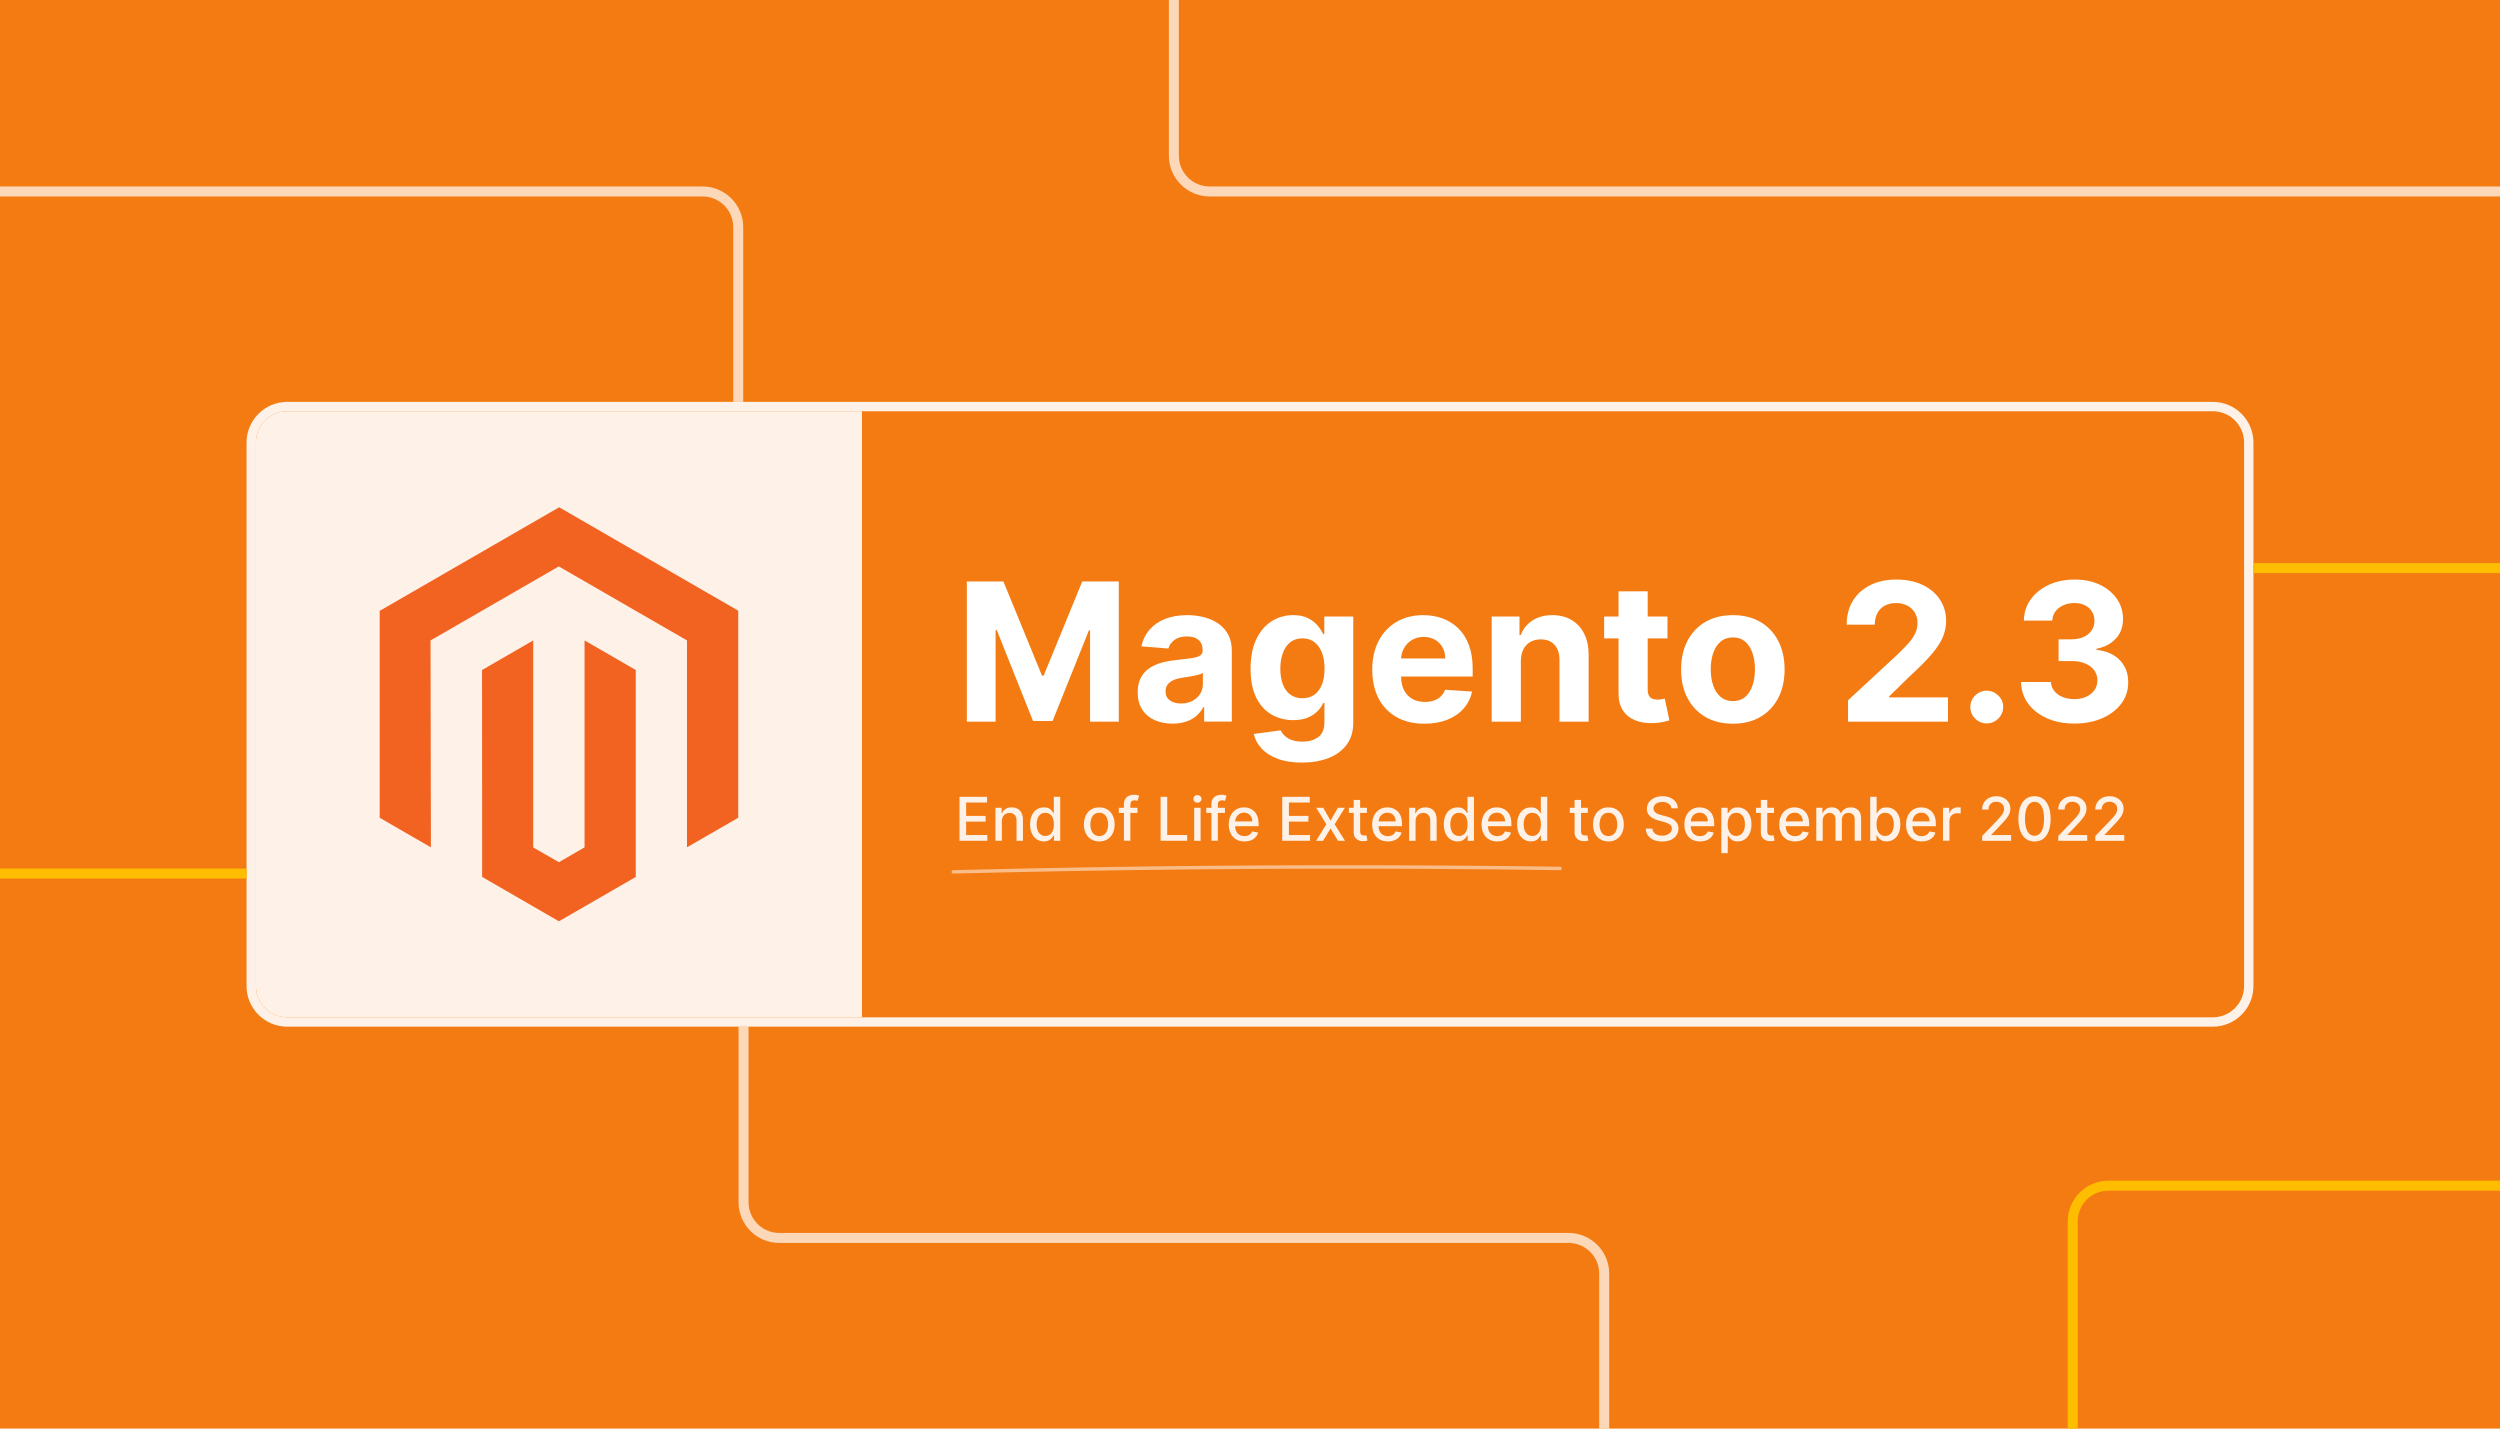
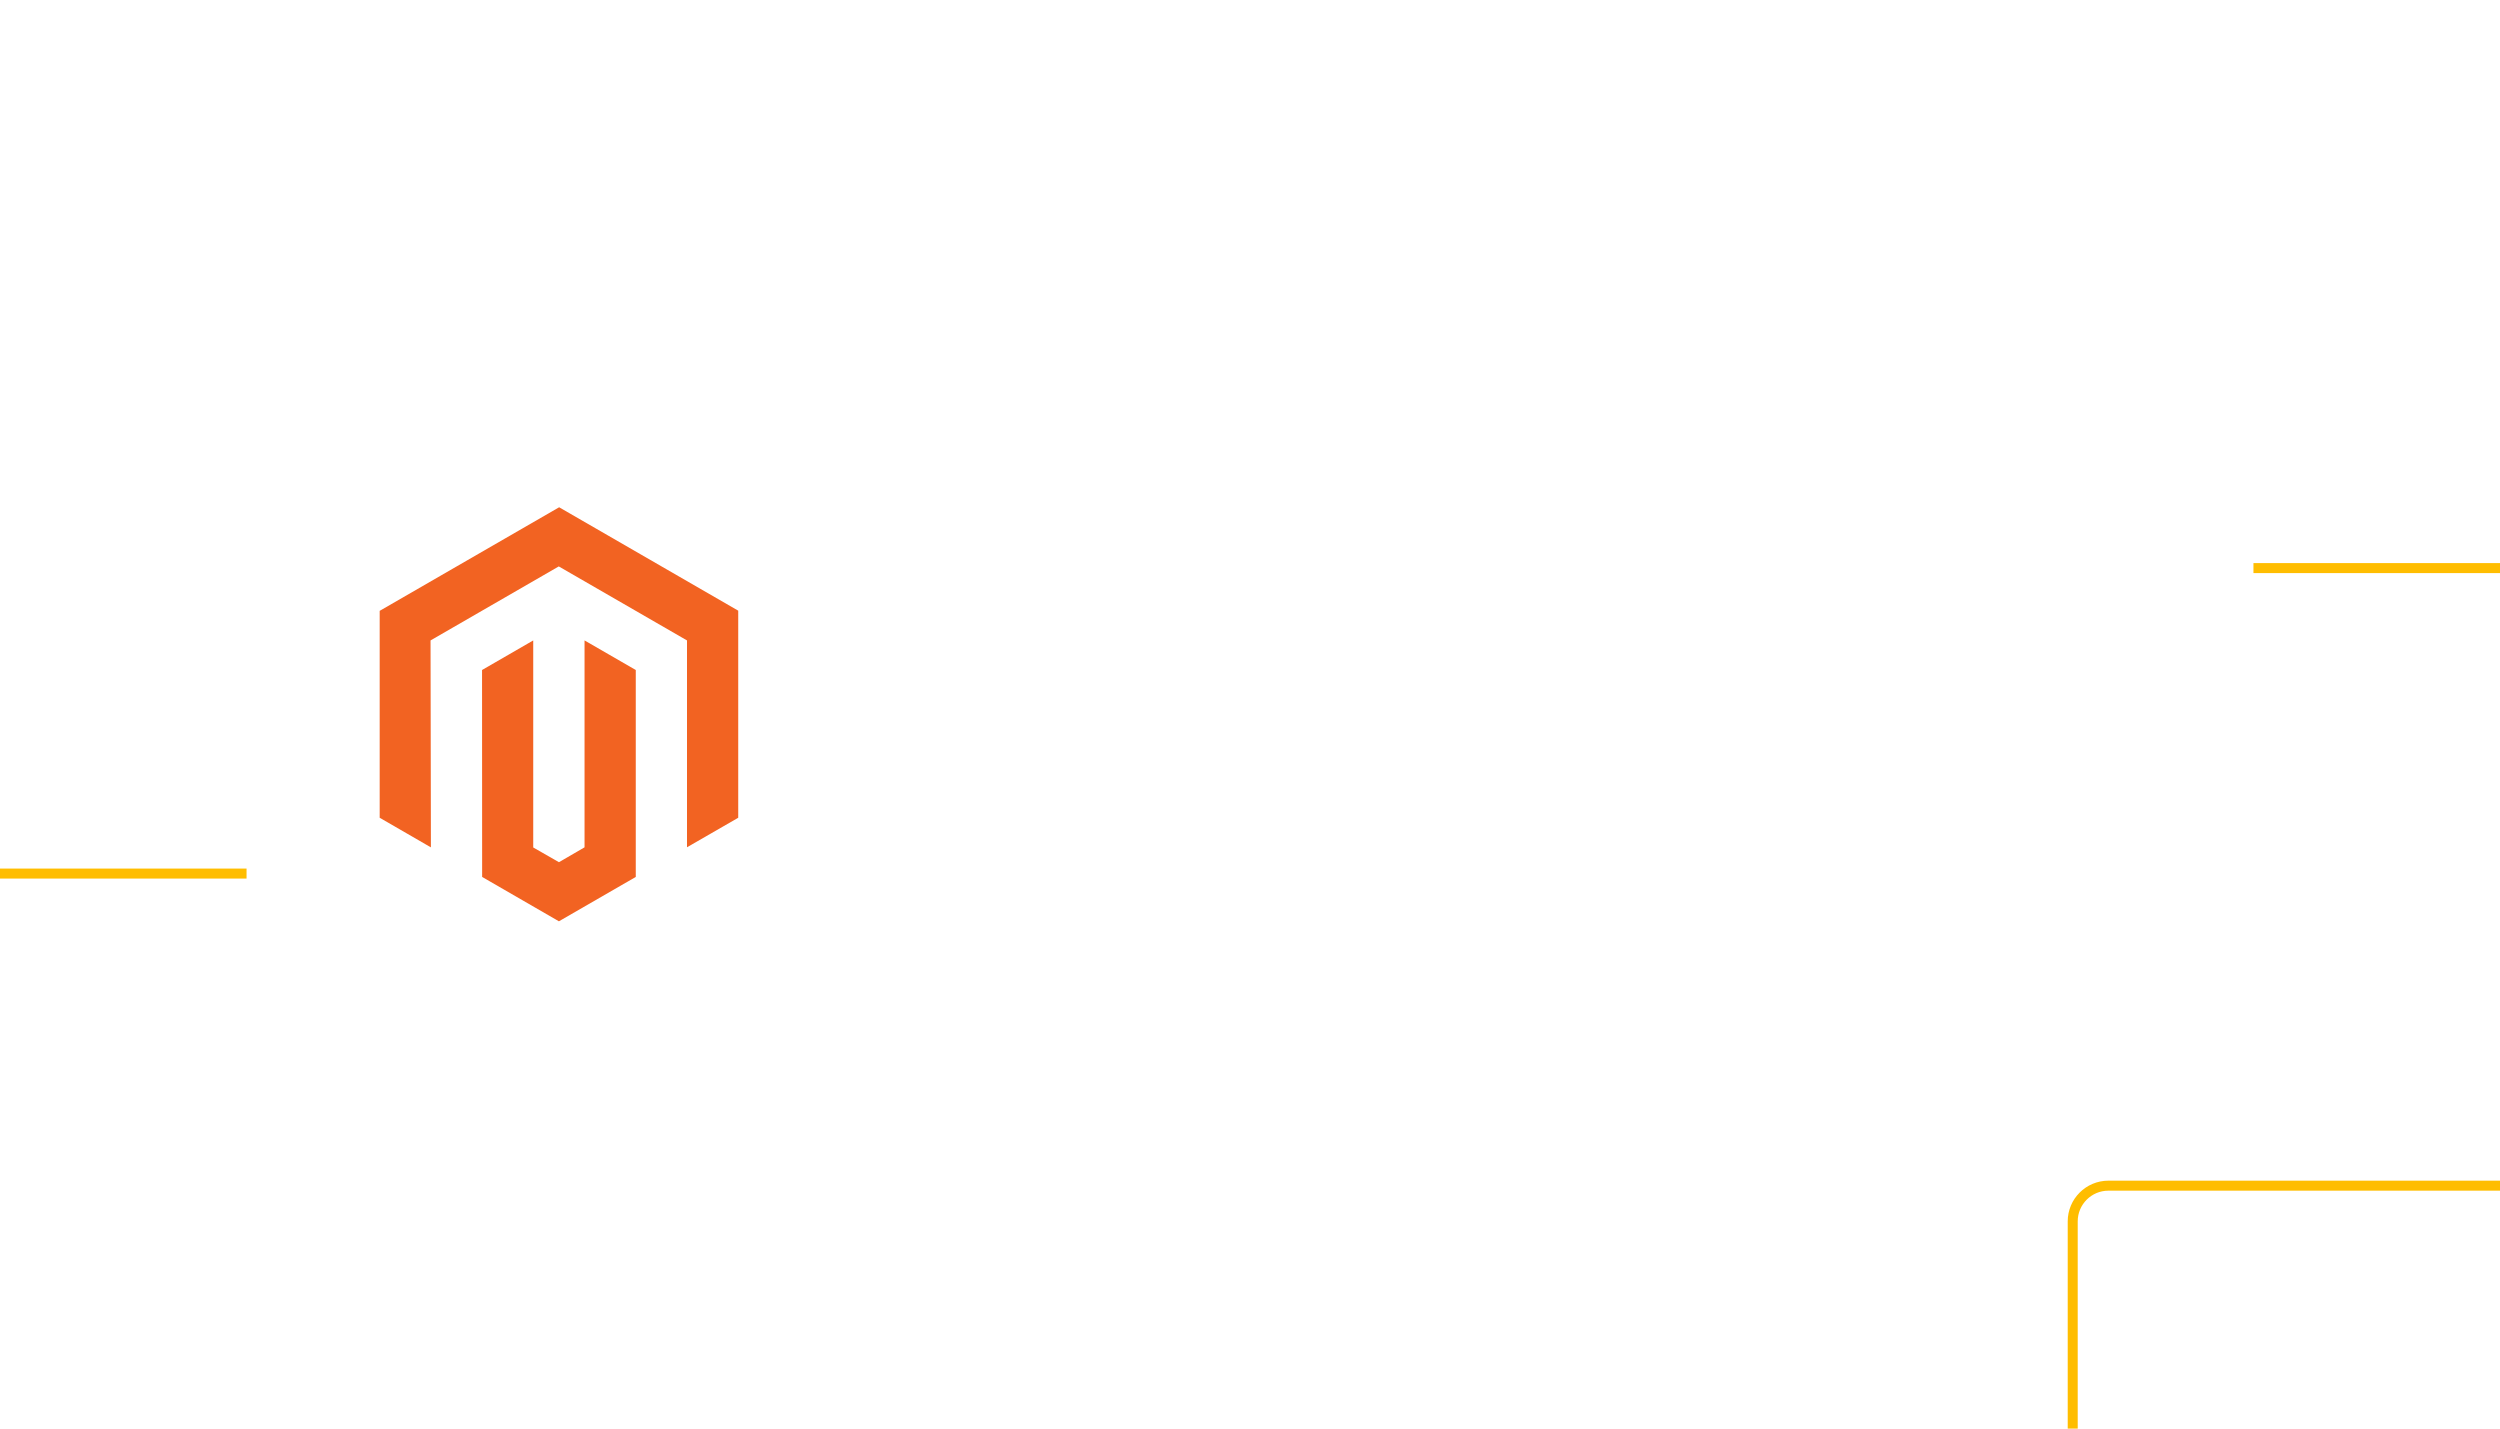
<svg xmlns="http://www.w3.org/2000/svg" id="a" width="350" height="200" viewBox="0 0 350 200">
  <defs>
    <style>.b{opacity:.7;stroke:#fff;}.b,.c{fill:none;stroke-miterlimit:10;stroke-width:1.4px;}.d{fill:#f47b12;}.e{fill:#f26322;}.f{fill:#fff;}.c{stroke:#ffbd00;}.g{opacity:.5;}.h{opacity:.9;}</style>
  </defs>
-   <rect class="d" width="350" height="200" />
  <g>
    <g class="h">
      <path class="f" d="M40.206,57.576H120.677v84.847H40.206c-2.415,0-4.376-1.961-4.376-4.376V61.952c0-2.415,1.961-4.376,4.376-4.376Z" />
    </g>
    <g class="h">
      <path class="f" d="M309.794,57.576c2.417,0,4.376,1.959,4.376,4.376v76.095c0,2.417-1.959,4.376-4.376,4.376H40.206c-2.417,0-4.376-1.959-4.376-4.376V61.952c0-2.417,1.959-4.376,4.376-4.376H309.794m0-1.313H40.206c-3.137,0-5.689,2.552-5.689,5.689v76.095c0,3.137,2.552,5.689,5.689,5.689H309.794c3.137,0,5.689-2.552,5.689-5.689V61.952c0-3.137-2.552-5.689-5.689-5.689h0Z" />
    </g>
    <g>
      <polygon class="e" points="78.279 71.018 53.155 85.52 53.155 114.486 60.327 118.632 60.276 89.66 78.228 79.298 96.18 89.66 96.18 118.619 103.352 114.486 103.352 85.495 78.279 71.018" />
      <polygon class="e" points="81.836 118.626 78.253 120.708 74.652 118.645 74.652 89.66 67.486 93.8 67.499 122.772 78.247 128.982 89.008 122.772 89.008 93.8 81.836 89.66 81.836 118.626" />
    </g>
    <g>
      <path class="f" d="M135.359,81.406h5.117l5.404,13.186h.23l5.404-13.186h5.117v19.625h-4.025v-12.774h-.163l-5.079,12.678h-2.741l-5.079-12.726h-.163v12.822h-4.025v-19.625Z" />
      <path class="f" d="M164.165,101.309c-.939,0-1.776-.165-2.511-.494-.735-.329-1.315-.818-1.739-1.466s-.637-1.458-.637-2.429c0-.818,.15-1.504,.45-2.06,.3-.556,.709-1.003,1.226-1.342,.517-.339,1.107-.594,1.768-.767,.661-.172,1.356-.294,2.084-.364,.856-.089,1.546-.174,2.07-.254,.524-.08,.904-.2,1.14-.359,.236-.159,.354-.396,.354-.709v-.058c0-.607-.19-1.076-.57-1.409-.38-.332-.919-.498-1.615-.498-.735,0-1.319,.162-1.754,.484s-.722,.727-.862,1.212l-3.776-.306c.192-.894,.568-1.669,1.131-2.324s1.289-1.159,2.18-1.514,1.924-.532,3.1-.532c.818,0,1.602,.096,2.353,.287,.75,.192,1.418,.489,2.003,.891,.585,.402,1.046,.918,1.385,1.547,.339,.629,.508,1.382,.508,2.257v9.927h-3.871v-2.041h-.115c-.236,.46-.553,.864-.949,1.212-.396,.348-.872,.62-1.428,.815-.556,.195-1.198,.292-1.926,.292Zm1.169-2.817c.6,0,1.131-.12,1.591-.359,.46-.24,.821-.564,1.083-.973,.262-.409,.393-.872,.393-1.389v-1.562c-.128,.083-.302,.158-.522,.225-.22,.067-.468,.128-.743,.182-.275,.054-.55,.102-.824,.144-.275,.042-.524,.078-.747,.11-.479,.07-.898,.182-1.255,.336-.358,.153-.636,.359-.834,.618-.198,.259-.297,.58-.297,.963,0,.556,.203,.979,.609,1.27,.406,.291,.921,.436,1.548,.436Z" />
      <path class="f" d="M182.256,106.761c-1.323,0-2.455-.179-3.397-.537s-1.692-.84-2.247-1.447c-.556-.607-.917-1.281-1.083-2.022l3.776-.508c.115,.268,.297,.522,.547,.761,.249,.24,.58,.436,.992,.589,.412,.153,.915,.23,1.509,.23,.888,0,1.621-.211,2.199-.632,.578-.422,.867-1.115,.867-2.079v-2.693h-.172c-.179,.409-.447,.795-.805,1.159s-.818,.661-1.38,.891c-.562,.23-1.233,.345-2.012,.345-1.105,0-2.11-.257-3.014-.771-.904-.514-1.623-1.303-2.156-2.367s-.8-2.41-.8-4.039c0-1.667,.271-3.06,.815-4.178,.543-1.118,1.266-1.955,2.171-2.511,.904-.556,1.896-.833,2.975-.833,.824,0,1.514,.139,2.07,.417,.556,.278,1.005,.623,1.347,1.035,.342,.412,.605,.816,.791,1.212h.153v-2.472h4.053v14.863c0,1.227-.306,2.253-.92,3.081s-1.462,1.452-2.544,1.873c-1.083,.422-2.327,.632-3.732,.632Zm.086-9.008c.658,0,1.215-.164,1.672-.493s.808-.802,1.054-1.418c.246-.617,.369-1.356,.369-2.218s-.121-1.612-.364-2.247c-.243-.636-.594-1.129-1.054-1.481-.46-.351-1.019-.527-1.677-.527-.671,0-1.236,.181-1.696,.541-.46,.361-.809,.861-1.044,1.5-.237,.639-.355,1.377-.355,2.214,0,.85,.12,1.583,.359,2.199,.239,.617,.588,1.092,1.044,1.428,.456,.336,1.02,.503,1.692,.503Z" />
      <path class="f" d="M199.418,101.319c-1.514,0-2.816-.308-3.905-.925-1.089-.617-1.928-1.492-2.515-2.626-.588-1.134-.882-2.477-.882-4.029,0-1.514,.294-2.843,.882-3.986,.588-1.144,1.416-2.035,2.486-2.674s2.327-.958,3.771-.958c.971,0,1.877,.155,2.717,.465,.84,.31,1.575,.775,2.204,1.395s1.12,1.397,1.471,2.333,.527,2.03,.527,3.282v1.121h-12.428v-2.53h8.586c0-.588-.128-1.108-.383-1.562-.256-.453-.609-.809-1.059-1.068-.45-.259-.973-.388-1.567-.388-.62,0-1.167,.142-1.644,.426-.476,.284-.848,.664-1.116,1.14-.268,.476-.406,1.005-.412,1.586v2.406c0,.728,.136,1.357,.407,1.888,.271,.53,.656,.939,1.155,1.226s1.089,.431,1.773,.431c.453,0,.869-.064,1.246-.192s.7-.32,.968-.575c.268-.255,.473-.568,.613-.939l3.776,.249c-.192,.907-.583,1.698-1.174,2.372-.591,.674-1.351,1.197-2.281,1.571-.929,.373-2.001,.561-3.215,.561Z" />
      <path class="f" d="M212.92,92.522v8.509h-4.082v-14.719h3.891v2.597h.172c.326-.856,.872-1.535,1.639-2.036s1.696-.752,2.788-.752c1.022,0,1.913,.224,2.674,.67,.76,.447,1.351,1.085,1.773,1.912,.422,.827,.632,1.812,.632,2.956v9.372h-4.082v-8.644c.006-.9-.224-1.605-.69-2.113s-1.108-.762-1.926-.762c-.55,0-1.033,.118-1.452,.355s-.744,.58-.977,1.03c-.233,.45-.353,.992-.359,1.624Z" />
-       <path class="f" d="M233.446,86.312v3.066h-8.864v-3.066h8.864Zm-6.852-3.526h4.082v13.722c0,.377,.058,.669,.173,.877s.276,.353,.484,.436c.208,.083,.449,.125,.724,.125,.192,0,.383-.018,.575-.053,.192-.035,.339-.062,.441-.081l.642,3.038c-.204,.064-.492,.139-.862,.225s-.821,.139-1.351,.158c-.984,.038-1.845-.093-2.583-.393-.738-.3-1.312-.767-1.72-1.399-.409-.632-.61-1.431-.604-2.396v-14.259Z" />
      <path class="f" d="M242.598,101.319c-1.489,0-2.774-.318-3.857-.953-1.083-.636-1.918-1.524-2.506-2.664-.588-1.14-.882-2.464-.882-3.972,0-1.52,.294-2.851,.882-3.991,.588-1.14,1.423-2.028,2.506-2.664,1.083-.636,2.368-.953,3.857-.953s2.774,.318,3.857,.953c1.083,.635,1.918,1.524,2.506,2.664,.588,1.141,.881,2.471,.881,3.991,0,1.508-.294,2.832-.881,3.972-.588,1.14-1.423,2.028-2.506,2.664-1.083,.635-2.368,.953-3.857,.953Zm.019-3.162c.677,0,1.243-.193,1.696-.58,.454-.386,.797-.915,1.03-1.586,.233-.67,.35-1.434,.35-2.29s-.117-1.619-.35-2.29c-.233-.67-.577-1.201-1.03-1.591-.453-.39-1.019-.585-1.696-.585-.683,0-1.257,.195-1.72,.585s-.811,.92-1.044,1.591c-.233,.671-.35,1.434-.35,2.29s.116,1.62,.35,2.29c.233,.671,.581,1.2,1.044,1.586,.463,.387,1.037,.58,1.72,.58Z" />
      <path class="f" d="M258.725,101.031v-2.99l6.986-6.468c.594-.575,1.094-1.092,1.5-1.552,.406-.46,.714-.912,.925-1.356,.211-.444,.316-.925,.316-1.442,0-.575-.131-1.071-.393-1.49-.262-.418-.62-.741-1.073-.968-.454-.227-.968-.34-1.543-.34-.6,0-1.124,.121-1.572,.364-.447,.243-.792,.591-1.035,1.044-.243,.454-.364,.994-.364,1.619h-3.938c0-1.284,.291-2.399,.872-3.344s1.396-1.677,2.444-2.195,2.255-.776,3.622-.776c1.406,0,2.63,.247,3.675,.742,1.045,.495,1.858,1.18,2.439,2.056s.872,1.878,.872,3.009c0,.741-.146,1.473-.436,2.195s-.806,1.522-1.547,2.4-1.786,1.931-3.133,3.157l-2.865,2.808v.134h8.241v3.392h-13.991Z" />
      <path class="f" d="M278.148,101.28c-.632,0-1.174-.225-1.624-.676-.45-.45-.676-.992-.676-1.624,0-.626,.225-1.162,.676-1.61,.45-.447,.992-.67,1.624-.67,.613,0,1.15,.224,1.61,.67,.46,.447,.69,.984,.69,1.61,0,.422-.107,.807-.321,1.155-.214,.348-.494,.626-.839,.834-.345,.208-.725,.311-1.141,.311Z" />
      <path class="f" d="M290.395,101.299c-1.431,0-2.704-.248-3.819-.743-1.115-.495-1.993-1.179-2.635-2.05-.642-.872-.973-1.88-.992-3.023h4.178c.026,.479,.184,.899,.474,1.26,.291,.361,.679,.64,1.165,.839,.485,.198,1.032,.297,1.639,.297,.632,0,1.192-.112,1.677-.336s.865-.533,1.14-.929,.412-.853,.412-1.371c0-.523-.146-.989-.436-1.394s-.706-.724-1.246-.953-1.18-.345-1.921-.345h-1.83v-3.047h1.83c.626,0,1.18-.108,1.663-.326,.482-.217,.858-.519,1.126-.906,.268-.387,.402-.839,.402-1.356,0-.492-.117-.925-.35-1.299-.233-.373-.559-.666-.977-.876-.419-.211-.906-.316-1.462-.316-.562,0-1.077,.1-1.543,.302s-.84,.487-1.121,.858c-.281,.37-.431,.805-.45,1.303h-3.977c.019-1.13,.342-2.127,.968-2.99,.626-.862,1.471-1.538,2.535-2.026s2.266-.733,3.608-.733c1.354,0,2.539,.246,3.555,.738s1.806,1.155,2.372,1.988,.845,1.768,.839,2.803c.006,1.099-.334,2.015-1.02,2.75-.687,.735-1.58,1.201-2.679,1.399v.153c1.444,.185,2.545,.685,3.301,1.5,.757,.815,1.133,1.832,1.126,3.052,.006,1.118-.315,2.111-.963,2.98-.648,.869-1.541,1.553-2.678,2.051s-2.44,.747-3.909,.747Z" />
    </g>
    <g class="h">
      <g>
        <path class="f" d="M134.33,117.708v-6.154h3.859v.799h-2.93v1.875h2.729v.797h-2.729v1.884h2.966v.799h-3.895Z" />
-         <path class="f" d="M140.259,114.968v2.741h-.898v-4.616h.862v.751h.057c.106-.244,.273-.441,.5-.589s.514-.223,.861-.223c.315,0,.59,.066,.827,.197,.236,.131,.42,.326,.55,.585,.13,.258,.195,.578,.195,.959v2.936h-.898v-2.828c0-.335-.087-.597-.261-.786s-.414-.284-.718-.284c-.208,0-.393,.045-.554,.135-.161,.09-.288,.222-.382,.395-.093,.173-.14,.382-.14,.626Z" />
        <path class="f" d="M146.143,117.798c-.373,0-.705-.096-.996-.287-.291-.191-.52-.465-.685-.82-.165-.356-.248-.783-.248-1.282,0-.499,.084-.926,.251-1.28s.397-.626,.69-.815c.292-.188,.624-.282,.995-.282,.286,0,.517,.048,.693,.143,.175,.095,.311,.206,.409,.333,.097,.126,.173,.237,.227,.333h.054v-2.287h.898v6.154h-.878v-.718h-.075c-.054,.098-.132,.211-.233,.337-.101,.126-.24,.236-.416,.33-.176,.094-.405,.141-.685,.141Zm.199-.766c.258,0,.477-.069,.656-.206s.316-.328,.409-.572,.14-.529,.14-.853c0-.321-.046-.601-.138-.842-.092-.241-.227-.428-.406-.562-.178-.134-.399-.201-.661-.201-.271,0-.496,.07-.676,.21s-.316,.332-.407,.574c-.091,.242-.137,.516-.137,.821,0,.308,.046,.586,.138,.832,.092,.247,.229,.442,.41,.585,.181,.143,.405,.215,.672,.215Z" />
        <path class="f" d="M153.896,117.801c-.433,0-.81-.099-1.133-.297-.323-.198-.573-.476-.751-.833-.178-.356-.268-.773-.268-1.25,0-.479,.089-.897,.268-1.256,.178-.358,.429-.637,.751-.835,.322-.198,.7-.298,1.133-.298s.81,.1,1.133,.298c.322,.198,.573,.476,.751,.835,.178,.359,.268,.777,.268,1.256,0,.477-.089,.894-.268,1.25-.178,.357-.429,.634-.751,.833-.323,.198-.7,.297-1.133,.297Zm.003-.754c.281,0,.513-.074,.697-.222,.184-.148,.321-.346,.41-.592,.089-.246,.134-.517,.134-.814,0-.294-.044-.565-.134-.813-.089-.247-.226-.447-.41-.597-.184-.15-.417-.226-.697-.226-.282,0-.516,.075-.702,.226-.185,.15-.322,.349-.412,.597-.089,.247-.134,.518-.134,.813,0,.297,.044,.568,.134,.814,.089,.247,.227,.444,.412,.592s.419,.222,.702,.222Z" />
        <path class="f" d="M159.244,113.092v.721h-2.608v-.721h2.608Zm-1.893,4.616v-5.151c0-.288,.063-.528,.189-.72,.126-.191,.294-.335,.502-.429,.208-.095,.435-.143,.679-.143,.18,0,.335,.015,.463,.044s.223,.056,.285,.08l-.21,.727c-.042-.012-.096-.026-.162-.044-.066-.017-.146-.026-.24-.026-.218,0-.374,.054-.467,.162s-.14,.265-.14,.469v5.03h-.898Z" />
        <path class="f" d="M162.484,117.708v-6.154h.929v5.355h2.789v.799h-3.717Z" />
        <path class="f" d="M167.64,112.38c-.156,0-.29-.053-.401-.158-.111-.105-.167-.231-.167-.377,0-.148,.056-.275,.167-.38,.111-.105,.245-.158,.401-.158,.156,0,.29,.053,.401,.158,.111,.106,.167,.232,.167,.38,0,.146-.056,.272-.167,.377-.111,.106-.245,.158-.401,.158Zm-.454,5.328v-4.616h.898v4.616h-.898Z" />
        <path class="f" d="M171.49,113.092v.721h-2.608v-.721h2.608Zm-1.893,4.616v-5.151c0-.288,.063-.528,.189-.72,.126-.191,.294-.335,.502-.429,.208-.095,.435-.143,.679-.143,.18,0,.335,.015,.463,.044s.223,.056,.285,.08l-.21,.727c-.042-.012-.096-.026-.162-.044-.066-.017-.146-.026-.24-.026-.218,0-.374,.054-.467,.162s-.14,.265-.14,.469v5.03h-.898Z" />
        <path class="f" d="M174.222,117.801c-.455,0-.846-.098-1.173-.293s-.58-.47-.757-.826-.266-.773-.266-1.252c0-.473,.089-.89,.266-1.25,.177-.361,.426-.642,.745-.845,.319-.203,.694-.304,1.122-.304,.26,0,.513,.043,.757,.13,.244,.086,.464,.221,.658,.406,.194,.185,.347,.423,.46,.717,.112,.294,.168,.65,.168,1.068v.318h-3.669v-.673h2.789c0-.236-.048-.446-.144-.629s-.231-.328-.404-.434c-.173-.106-.376-.159-.609-.159-.253,0-.472,.061-.66,.185-.187,.123-.332,.283-.433,.481-.101,.197-.152,.411-.152,.641v.526c0,.308,.055,.571,.164,.787s.262,.381,.458,.494c.196,.113,.426,.17,.688,.17,.17,0,.326-.024,.466-.073s.262-.123,.364-.221,.18-.219,.234-.364l.85,.153c-.068,.25-.19,.469-.365,.656-.175,.188-.395,.333-.658,.436-.264,.103-.564,.155-.9,.155Z" />
        <path class="f" d="M179.516,117.708v-6.154h3.859v.799h-2.93v1.875h2.729v.797h-2.729v1.884h2.966v.799h-3.894Z" />
        <path class="f" d="M185.256,113.092l1.019,1.797,1.028-1.797h.983l-1.439,2.308,1.451,2.308h-.983l-1.04-1.725-1.037,1.725h-.986l1.436-2.308-1.418-2.308h.986Z" />
        <path class="f" d="M191.366,113.092v.721h-2.521v-.721h2.521Zm-1.845-1.106h.898v4.367c0,.174,.026,.305,.078,.392s.12,.147,.203,.177c.083,.031,.173,.047,.272,.047,.072,0,.135-.005,.189-.015,.054-.01,.096-.018,.126-.024l.162,.742c-.052,.02-.126,.041-.222,.061s-.217,.033-.361,.035c-.236,.004-.457-.038-.661-.127-.204-.088-.37-.224-.496-.409-.127-.184-.189-.416-.189-.694v-4.553Z" />
        <path class="f" d="M194.298,117.801c-.455,0-.846-.098-1.173-.293-.328-.195-.58-.47-.757-.826-.177-.356-.266-.773-.266-1.252,0-.473,.089-.89,.266-1.25,.177-.361,.426-.642,.745-.845,.32-.203,.694-.304,1.123-.304,.26,0,.513,.043,.757,.13,.244,.086,.464,.221,.658,.406,.194,.185,.347,.423,.46,.717,.112,.294,.168,.65,.168,1.068v.318h-3.669v-.673h2.788c0-.236-.048-.446-.144-.629s-.231-.328-.404-.434c-.173-.106-.376-.159-.609-.159-.253,0-.472,.061-.66,.185-.187,.123-.332,.283-.432,.481-.101,.197-.152,.411-.152,.641v.526c0,.308,.054,.571,.164,.787,.109,.216,.262,.381,.458,.494,.197,.113,.426,.17,.689,.17,.17,0,.325-.024,.465-.073,.141-.049,.262-.123,.364-.221s.18-.219,.235-.364l.85,.153c-.068,.25-.19,.469-.365,.656-.175,.188-.394,.333-.658,.436-.263,.103-.563,.155-.9,.155Z" />
        <path class="f" d="M198.178,114.968v2.741h-.899v-4.616h.863v.751h.057c.106-.244,.273-.441,.5-.589s.514-.223,.861-.223c.314,0,.59,.066,.826,.197s.42,.326,.55,.585c.13,.258,.195,.578,.195,.959v2.936h-.898v-2.828c0-.335-.087-.597-.262-.786s-.414-.284-.718-.284c-.208,0-.393,.045-.554,.135s-.288,.222-.382,.395c-.093,.173-.14,.382-.14,.626Z" />
        <path class="f" d="M204.062,117.798c-.373,0-.705-.096-.996-.287-.291-.191-.52-.465-.685-.82-.165-.356-.248-.783-.248-1.282,0-.499,.084-.926,.251-1.28,.168-.355,.397-.626,.69-.815,.293-.188,.624-.282,.995-.282,.286,0,.517,.048,.693,.143,.175,.095,.311,.206,.409,.333,.097,.126,.173,.237,.227,.333h.054v-2.287h.899v6.154h-.877v-.718h-.075c-.054,.098-.132,.211-.233,.337s-.24,.236-.416,.33c-.176,.094-.405,.141-.685,.141Zm.198-.766c.259,0,.477-.069,.656-.206,.179-.137,.316-.328,.409-.572s.14-.529,.14-.853c0-.321-.046-.601-.139-.842-.092-.241-.227-.428-.406-.562-.179-.134-.399-.201-.661-.201-.271,0-.496,.07-.676,.21s-.316,.332-.407,.574c-.091,.242-.137,.516-.137,.821,0,.308,.046,.586,.138,.832,.092,.247,.229,.442,.41,.585s.405,.215,.672,.215Z" />
        <path class="f" d="M209.618,117.801c-.455,0-.846-.098-1.173-.293-.328-.195-.58-.47-.757-.826-.177-.356-.266-.773-.266-1.252,0-.473,.089-.89,.266-1.25,.177-.361,.426-.642,.745-.845,.32-.203,.694-.304,1.123-.304,.26,0,.513,.043,.757,.13,.244,.086,.464,.221,.658,.406,.194,.185,.347,.423,.46,.717,.112,.294,.168,.65,.168,1.068v.318h-3.669v-.673h2.788c0-.236-.048-.446-.144-.629s-.231-.328-.404-.434c-.173-.106-.376-.159-.609-.159-.253,0-.472,.061-.66,.185-.187,.123-.332,.283-.432,.481-.101,.197-.152,.411-.152,.641v.526c0,.308,.054,.571,.164,.787,.109,.216,.262,.381,.458,.494,.197,.113,.426,.17,.689,.17,.17,0,.325-.024,.465-.073,.141-.049,.262-.123,.364-.221s.18-.219,.235-.364l.85,.153c-.068,.25-.19,.469-.365,.656-.175,.188-.394,.333-.658,.436-.263,.103-.563,.155-.9,.155Z" />
        <path class="f" d="M214.327,117.798c-.373,0-.705-.096-.996-.287-.291-.191-.52-.465-.685-.82-.165-.356-.248-.783-.248-1.282,0-.499,.084-.926,.251-1.28,.168-.355,.397-.626,.69-.815,.293-.188,.624-.282,.995-.282,.286,0,.517,.048,.693,.143,.175,.095,.311,.206,.409,.333,.097,.126,.173,.237,.227,.333h.054v-2.287h.899v6.154h-.877v-.718h-.075c-.054,.098-.132,.211-.233,.337s-.24,.236-.416,.33c-.176,.094-.405,.141-.685,.141Zm.198-.766c.259,0,.477-.069,.656-.206,.179-.137,.316-.328,.409-.572s.14-.529,.14-.853c0-.321-.046-.601-.139-.842-.092-.241-.227-.428-.406-.562-.179-.134-.399-.201-.661-.201-.271,0-.496,.07-.676,.21s-.316,.332-.407,.574c-.091,.242-.137,.516-.137,.821,0,.308,.046,.586,.138,.832,.092,.247,.229,.442,.41,.585s.405,.215,.672,.215Z" />
        <path class="f" d="M222.29,113.092v.721h-2.521v-.721h2.521Zm-1.845-1.106h.898v4.367c0,.174,.026,.305,.078,.392s.12,.147,.203,.177c.083,.031,.173,.047,.272,.047,.072,0,.135-.005,.189-.015,.054-.01,.096-.018,.126-.024l.162,.742c-.052,.02-.126,.041-.222,.061s-.217,.033-.361,.035c-.236,.004-.457-.038-.661-.127-.204-.088-.37-.224-.496-.409-.127-.184-.189-.416-.189-.694v-4.553Z" />
        <path class="f" d="M225.178,117.801c-.433,0-.81-.099-1.133-.297s-.573-.476-.751-.833c-.178-.356-.268-.773-.268-1.25,0-.479,.089-.897,.268-1.256,.178-.358,.429-.637,.751-.835s.7-.298,1.133-.298,.81,.1,1.133,.298,.573,.476,.751,.835c.178,.359,.268,.777,.268,1.256,0,.477-.089,.894-.268,1.25-.178,.357-.429,.634-.751,.833s-.7,.297-1.133,.297Zm.003-.754c.28,0,.513-.074,.697-.222,.185-.148,.321-.346,.41-.592,.089-.246,.134-.517,.134-.814,0-.294-.044-.565-.134-.813-.089-.247-.226-.447-.41-.597-.184-.15-.417-.226-.697-.226-.282,0-.516,.075-.702,.226-.185,.15-.323,.349-.411,.597-.089,.247-.134,.518-.134,.813,0,.297,.044,.568,.134,.814,.089,.247,.226,.444,.411,.592s.419,.222,.702,.222Z" />
        <path class="f" d="M234.001,113.171c-.032-.285-.165-.505-.397-.663-.233-.157-.525-.236-.878-.236-.252,0-.47,.04-.655,.119-.184,.079-.327,.188-.428,.325s-.152,.293-.152,.467c0,.146,.035,.273,.104,.379,.069,.106,.16,.195,.274,.266,.113,.071,.235,.13,.365,.177s.256,.086,.376,.116l.601,.156c.197,.048,.398,.113,.604,.195s.397,.19,.574,.324c.176,.134,.319,.3,.428,.499,.109,.199,.164,.436,.164,.712,0,.349-.09,.658-.269,.929-.179,.271-.439,.484-.779,.64-.339,.156-.75,.234-1.23,.234-.461,0-.859-.073-1.196-.219-.336-.146-.6-.354-.79-.624-.19-.27-.296-.59-.315-.96h.931c.018,.222,.091,.407,.218,.554,.127,.147,.291,.256,.49,.328,.2,.071,.418,.106,.657,.106,.262,0,.496-.042,.702-.124,.205-.083,.367-.2,.485-.349,.118-.149,.177-.324,.177-.524,0-.182-.051-.332-.155-.448-.103-.116-.242-.212-.417-.288s-.373-.143-.594-.201l-.727-.198c-.493-.134-.883-.332-1.171-.592-.287-.261-.431-.605-.431-1.034,0-.355,.096-.664,.288-.929s.453-.47,.782-.618c.328-.147,.699-.221,1.111-.221,.417,0,.785,.073,1.105,.219,.319,.147,.571,.347,.756,.603s.28,.548,.288,.879h-.895Z" />
        <path class="f" d="M238.006,117.801c-.455,0-.846-.098-1.173-.293-.328-.195-.58-.47-.757-.826-.177-.356-.266-.773-.266-1.252,0-.473,.089-.89,.266-1.25,.177-.361,.426-.642,.745-.845,.32-.203,.694-.304,1.123-.304,.26,0,.513,.043,.757,.13,.244,.086,.464,.221,.658,.406,.194,.185,.347,.423,.46,.717,.112,.294,.168,.65,.168,1.068v.318h-3.669v-.673h2.788c0-.236-.048-.446-.144-.629s-.231-.328-.404-.434c-.173-.106-.376-.159-.609-.159-.253,0-.472,.061-.66,.185-.187,.123-.332,.283-.432,.481-.101,.197-.152,.411-.152,.641v.526c0,.308,.054,.571,.164,.787,.109,.216,.262,.381,.458,.494,.197,.113,.426,.17,.689,.17,.17,0,.325-.024,.465-.073,.141-.049,.262-.123,.364-.221s.18-.219,.235-.364l.85,.153c-.068,.25-.19,.469-.365,.656-.175,.188-.394,.333-.658,.436-.263,.103-.563,.155-.9,.155Z" />
        <path class="f" d="M240.987,119.439v-6.347h.878v.748h.075c.052-.096,.127-.207,.226-.333,.098-.127,.234-.237,.409-.333,.174-.095,.405-.143,.692-.143,.372,0,.705,.094,.997,.282,.292,.189,.522,.46,.69,.815,.167,.355,.251,.781,.251,1.28,0,.499-.083,.926-.25,1.282s-.394,.629-.685,.82c-.291,.192-.622,.287-.995,.287-.281,0-.509-.047-.687-.141-.177-.094-.316-.204-.416-.33-.1-.126-.177-.238-.232-.337h-.054v2.449h-.899Zm.881-4.038c0,.324,.047,.609,.141,.853,.094,.244,.23,.435,.409,.572,.178,.137,.397,.206,.655,.206,.269,0,.493-.072,.673-.215s.317-.338,.41-.585c.093-.246,.14-.523,.14-.832,0-.305-.045-.578-.137-.821-.091-.242-.227-.434-.409-.574s-.407-.21-.678-.21c-.26,0-.48,.067-.659,.201-.179,.134-.315,.321-.407,.562-.092,.24-.138,.521-.138,.842Z" />
        <path class="f" d="M248.365,113.092v.721h-2.521v-.721h2.521Zm-1.845-1.106h.898v4.367c0,.174,.026,.305,.078,.392s.12,.147,.203,.177c.083,.031,.173,.047,.272,.047,.072,0,.135-.005,.189-.015,.054-.01,.096-.018,.126-.024l.162,.742c-.052,.02-.126,.041-.222,.061s-.217,.033-.361,.035c-.236,.004-.457-.038-.661-.127-.204-.088-.37-.224-.496-.409-.127-.184-.189-.416-.189-.694v-4.553Z" />
        <path class="f" d="M251.298,117.801c-.455,0-.846-.098-1.173-.293-.328-.195-.58-.47-.757-.826-.177-.356-.266-.773-.266-1.252,0-.473,.089-.89,.266-1.25,.177-.361,.426-.642,.745-.845,.32-.203,.694-.304,1.123-.304,.26,0,.513,.043,.757,.13,.244,.086,.464,.221,.658,.406,.194,.185,.347,.423,.46,.717,.112,.294,.168,.65,.168,1.068v.318h-3.669v-.673h2.788c0-.236-.048-.446-.144-.629s-.231-.328-.404-.434c-.173-.106-.376-.159-.609-.159-.253,0-.472,.061-.66,.185-.187,.123-.332,.283-.432,.481-.101,.197-.152,.411-.152,.641v.526c0,.308,.054,.571,.164,.787,.109,.216,.262,.381,.458,.494,.197,.113,.426,.17,.689,.17,.17,0,.325-.024,.465-.073,.141-.049,.262-.123,.364-.221s.18-.219,.235-.364l.85,.153c-.068,.25-.19,.469-.365,.656-.175,.188-.394,.333-.658,.436-.263,.103-.563,.155-.9,.155Z" />
        <path class="f" d="M254.279,117.708v-4.616h.863v.751h.057c.096-.254,.253-.453,.472-.597s.48-.215,.784-.215c.308,0,.568,.072,.777,.217,.209,.144,.364,.342,.465,.595h.048c.11-.247,.285-.443,.526-.591,.24-.147,.527-.221,.859-.221,.418,0,.761,.132,1.026,.394s.398,.658,.398,1.187v3.095h-.899v-3.011c0-.312-.085-.539-.255-.679-.171-.14-.374-.21-.61-.21-.292,0-.52,.09-.682,.269-.162,.179-.244,.409-.244,.69v2.942h-.895v-3.068c0-.25-.078-.452-.235-.604-.156-.152-.359-.228-.61-.228-.171,0-.327,.044-.47,.134-.143,.089-.258,.213-.345,.371s-.131,.342-.131,.55v2.846h-.899Z" />
        <path class="f" d="M261.828,117.708v-6.154h.899v2.287h.054c.052-.096,.127-.207,.226-.333,.098-.127,.234-.237,.409-.333,.174-.095,.405-.143,.691-.143,.373,0,.705,.094,.998,.282,.292,.189,.522,.46,.69,.815,.167,.355,.251,.781,.251,1.28,0,.499-.083,.926-.25,1.282s-.394,.629-.685,.82c-.291,.192-.622,.287-.995,.287-.28,0-.509-.047-.686-.141-.177-.094-.316-.204-.416-.33-.1-.126-.177-.238-.232-.337h-.075v.718h-.877Zm.88-2.308c0,.324,.047,.609,.141,.853s.23,.435,.409,.572,.397,.206,.655,.206c.268,0,.493-.072,.673-.215s.317-.338,.41-.585c.093-.246,.14-.523,.14-.832,0-.305-.045-.578-.137-.821-.091-.242-.227-.434-.409-.574s-.407-.21-.678-.21c-.26,0-.48,.067-.659,.201-.179,.134-.315,.321-.407,.562-.092,.24-.139,.521-.139,.842Z" />
        <path class="f" d="M269.04,117.801c-.455,0-.846-.098-1.173-.293-.328-.195-.58-.47-.757-.826-.177-.356-.266-.773-.266-1.252,0-.473,.089-.89,.266-1.25,.177-.361,.426-.642,.745-.845,.32-.203,.694-.304,1.123-.304,.26,0,.513,.043,.757,.13,.244,.086,.464,.221,.658,.406,.194,.185,.347,.423,.46,.717,.112,.294,.168,.65,.168,1.068v.318h-3.669v-.673h2.788c0-.236-.048-.446-.144-.629s-.231-.328-.404-.434c-.173-.106-.376-.159-.609-.159-.253,0-.472,.061-.66,.185-.187,.123-.332,.283-.432,.481-.101,.197-.152,.411-.152,.641v.526c0,.308,.054,.571,.164,.787,.109,.216,.262,.381,.458,.494,.197,.113,.426,.17,.689,.17,.17,0,.325-.024,.465-.073,.141-.049,.262-.123,.364-.221s.18-.219,.235-.364l.85,.153c-.068,.25-.19,.469-.365,.656-.175,.188-.394,.333-.658,.436-.263,.103-.563,.155-.9,.155Z" />
        <path class="f" d="M272.021,117.708v-4.616h.869v.733h.048c.084-.248,.233-.444,.446-.588,.214-.143,.456-.215,.726-.215,.056,0,.123,.002,.2,.006,.077,.004,.138,.009,.182,.015v.859c-.036-.01-.1-.022-.192-.035-.092-.013-.185-.02-.277-.02-.212,0-.401,.045-.567,.134-.165,.089-.296,.212-.392,.37s-.144,.336-.144,.536v2.819h-.899Z" />
        <path class="f" d="M277.502,117.708v-.673l2.083-2.158c.223-.234,.406-.44,.552-.618,.145-.177,.254-.346,.326-.506,.072-.16,.108-.33,.108-.511,0-.204-.048-.381-.144-.53-.096-.15-.227-.265-.394-.346s-.353-.122-.562-.122c-.221,0-.413,.045-.577,.136s-.291,.217-.379,.382c-.088,.164-.132,.356-.132,.577h-.887c0-.375,.086-.702,.259-.983,.172-.28,.409-.498,.709-.653,.301-.155,.642-.233,1.025-.233,.387,0,.728,.076,1.024,.23,.295,.153,.526,.361,.692,.625,.167,.264,.25,.561,.25,.891,0,.229-.043,.452-.128,.67s-.233,.461-.443,.729-.503,.592-.877,.972l-1.223,1.28v.045h2.771v.796h-4.051Z" />
        <path class="f" d="M284.835,117.81c-.475-.002-.88-.127-1.217-.376-.336-.248-.594-.61-.772-1.085s-.268-1.047-.268-1.716c0-.667,.09-1.237,.269-1.71,.179-.473,.438-.833,.776-1.082,.337-.248,.742-.373,1.212-.373s.874,.125,1.211,.374c.336,.25,.594,.61,.773,1.082,.179,.472,.269,1.041,.269,1.708,0,.671-.089,1.244-.268,1.718-.178,.474-.436,.836-.772,1.085-.337,.249-.742,.374-1.214,.374Zm0-.802c.417,0,.743-.203,.978-.61,.235-.406,.353-.995,.353-1.764,0-.511-.053-.943-.161-1.297-.107-.353-.261-.622-.46-.805-.2-.183-.436-.275-.711-.275-.414,0-.74,.204-.977,.613-.237,.409-.356,.997-.358,1.764,0,.513,.053,.946,.161,1.3,.107,.353,.26,.621,.458,.802,.198,.182,.437,.272,.715,.272Z" />
        <path class="f" d="M288.158,117.708v-.673l2.083-2.158c.223-.234,.406-.44,.552-.618,.145-.177,.254-.346,.326-.506,.072-.16,.108-.33,.108-.511,0-.204-.048-.381-.144-.53-.096-.15-.227-.265-.394-.346s-.353-.122-.562-.122c-.221,0-.413,.045-.577,.136s-.291,.217-.379,.382c-.088,.164-.132,.356-.132,.577h-.887c0-.375,.086-.702,.259-.983,.172-.28,.409-.498,.709-.653,.301-.155,.642-.233,1.025-.233,.387,0,.728,.076,1.024,.23,.295,.153,.526,.361,.692,.625,.167,.264,.25,.561,.25,.891,0,.229-.043,.452-.128,.67s-.233,.461-.443,.729-.503,.592-.877,.972l-1.223,1.28v.045h2.771v.796h-4.051Z" />
        <path class="f" d="M293.348,117.708v-.673l2.083-2.158c.223-.234,.406-.44,.552-.618,.145-.177,.254-.346,.326-.506,.072-.16,.108-.33,.108-.511,0-.204-.048-.381-.144-.53-.096-.15-.227-.265-.394-.346s-.353-.122-.562-.122c-.221,0-.413,.045-.577,.136s-.291,.217-.379,.382c-.088,.164-.132,.356-.132,.577h-.887c0-.375,.086-.702,.259-.983,.172-.28,.409-.498,.709-.653,.301-.155,.642-.233,1.025-.233,.387,0,.728,.076,1.024,.23,.295,.153,.526,.361,.692,.625,.167,.264,.25,.561,.25,.891,0,.229-.043,.452-.128,.67s-.233,.461-.443,.729-.503,.592-.877,.972l-1.223,1.28v.045h2.771v.796h-4.051Z" />
      </g>
    </g>
    <g class="g">
      <path class="f" d="M133.45,122.3c11.064-.279,22.129-.475,33.196-.584,11.031-.109,22.063-.134,33.094-.075,6.226,.034,12.451,.095,18.676,.182,.308,.004,.308-.475,0-.479-11.067-.155-22.135-.226-33.203-.211-11.031,.015-22.063,.114-33.093,.297-6.224,.104-12.448,.234-18.671,.392-.308,.008-.309,.487,0,.479h0Z" />
    </g>
  </g>
  <g>
    <path class="b" d="M103.352,56.264V31.803c0-2.761-2.239-5-5-5H0" />
    <path class="b" d="M164.342,0V21.803c0,2.761,2.239,5,5,5h180.658" />
    <line class="c" x1="350" y1="79.533" x2="315.483" y2="79.533" />
    <line class="c" y1="122.3" x2="34.517" y2="122.3" />
    <path class="b" d="M104.097,143.737v24.573c0,2.761,2.239,5,5,5h110.491c2.761,0,5,2.239,5,5v21.69" />
    <path class="c" d="M350,165.994h-54.82c-2.761,0-5,2.239-5,5v29.006" />
  </g>
</svg>